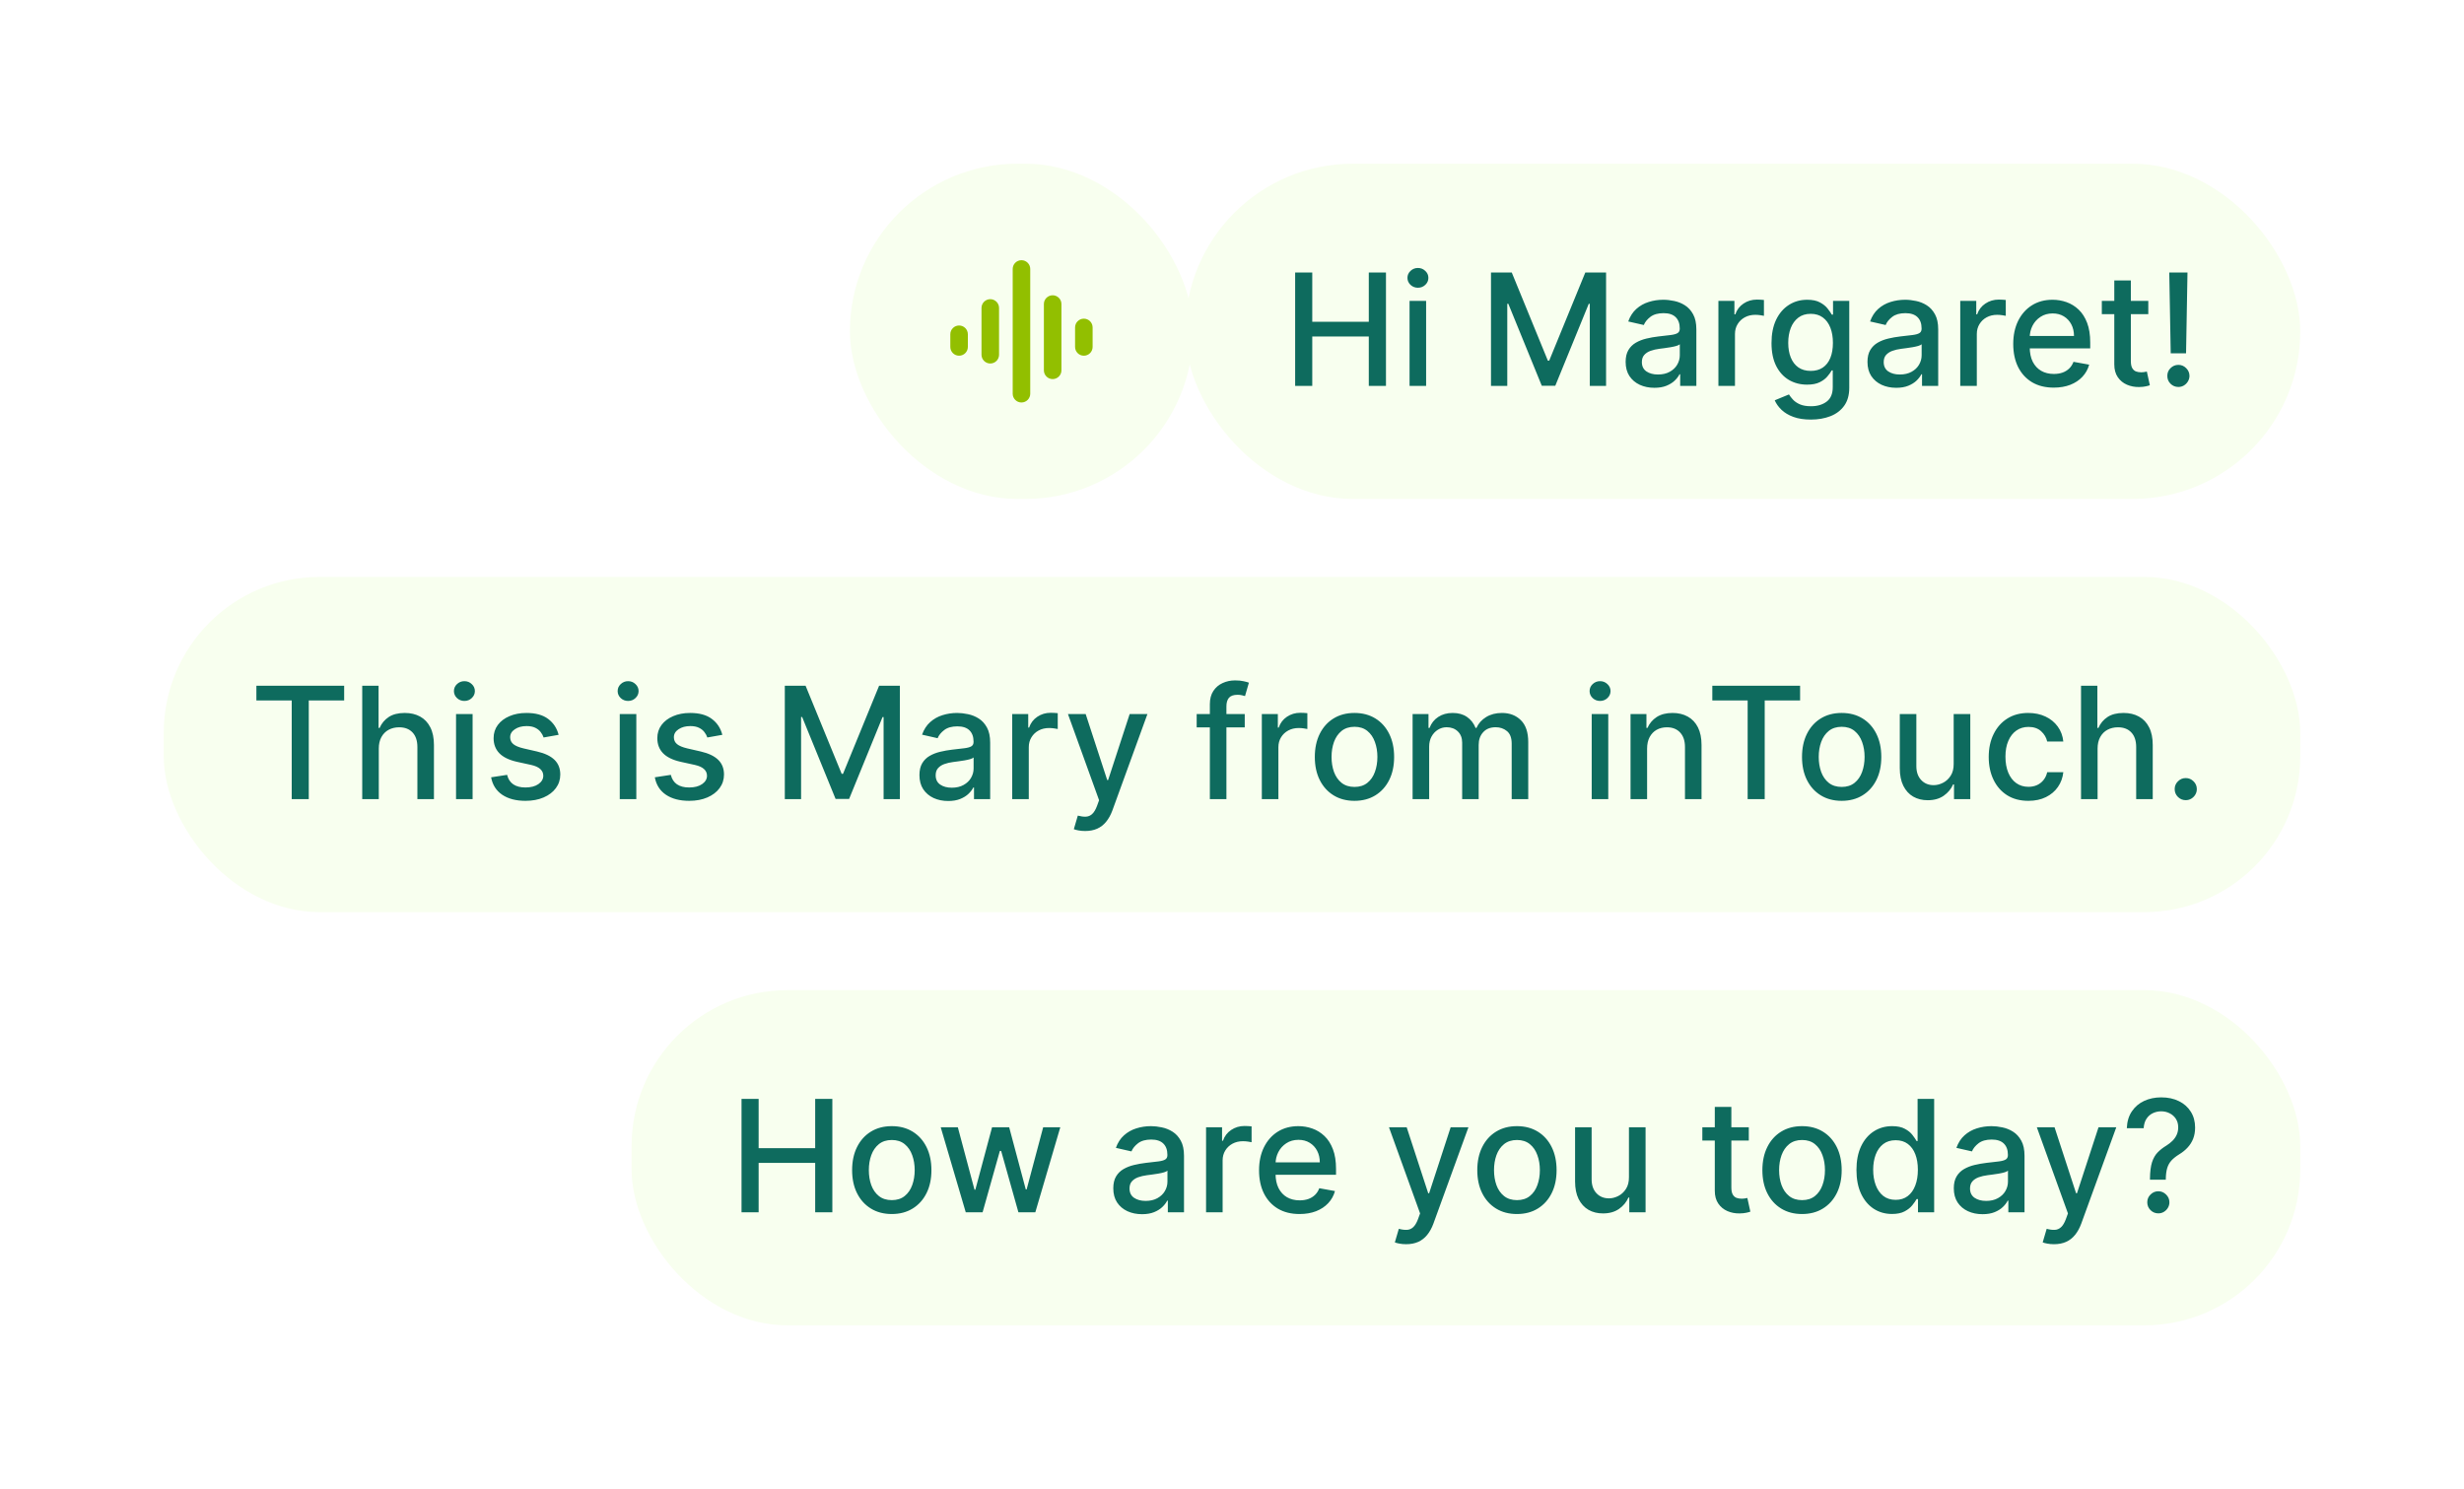
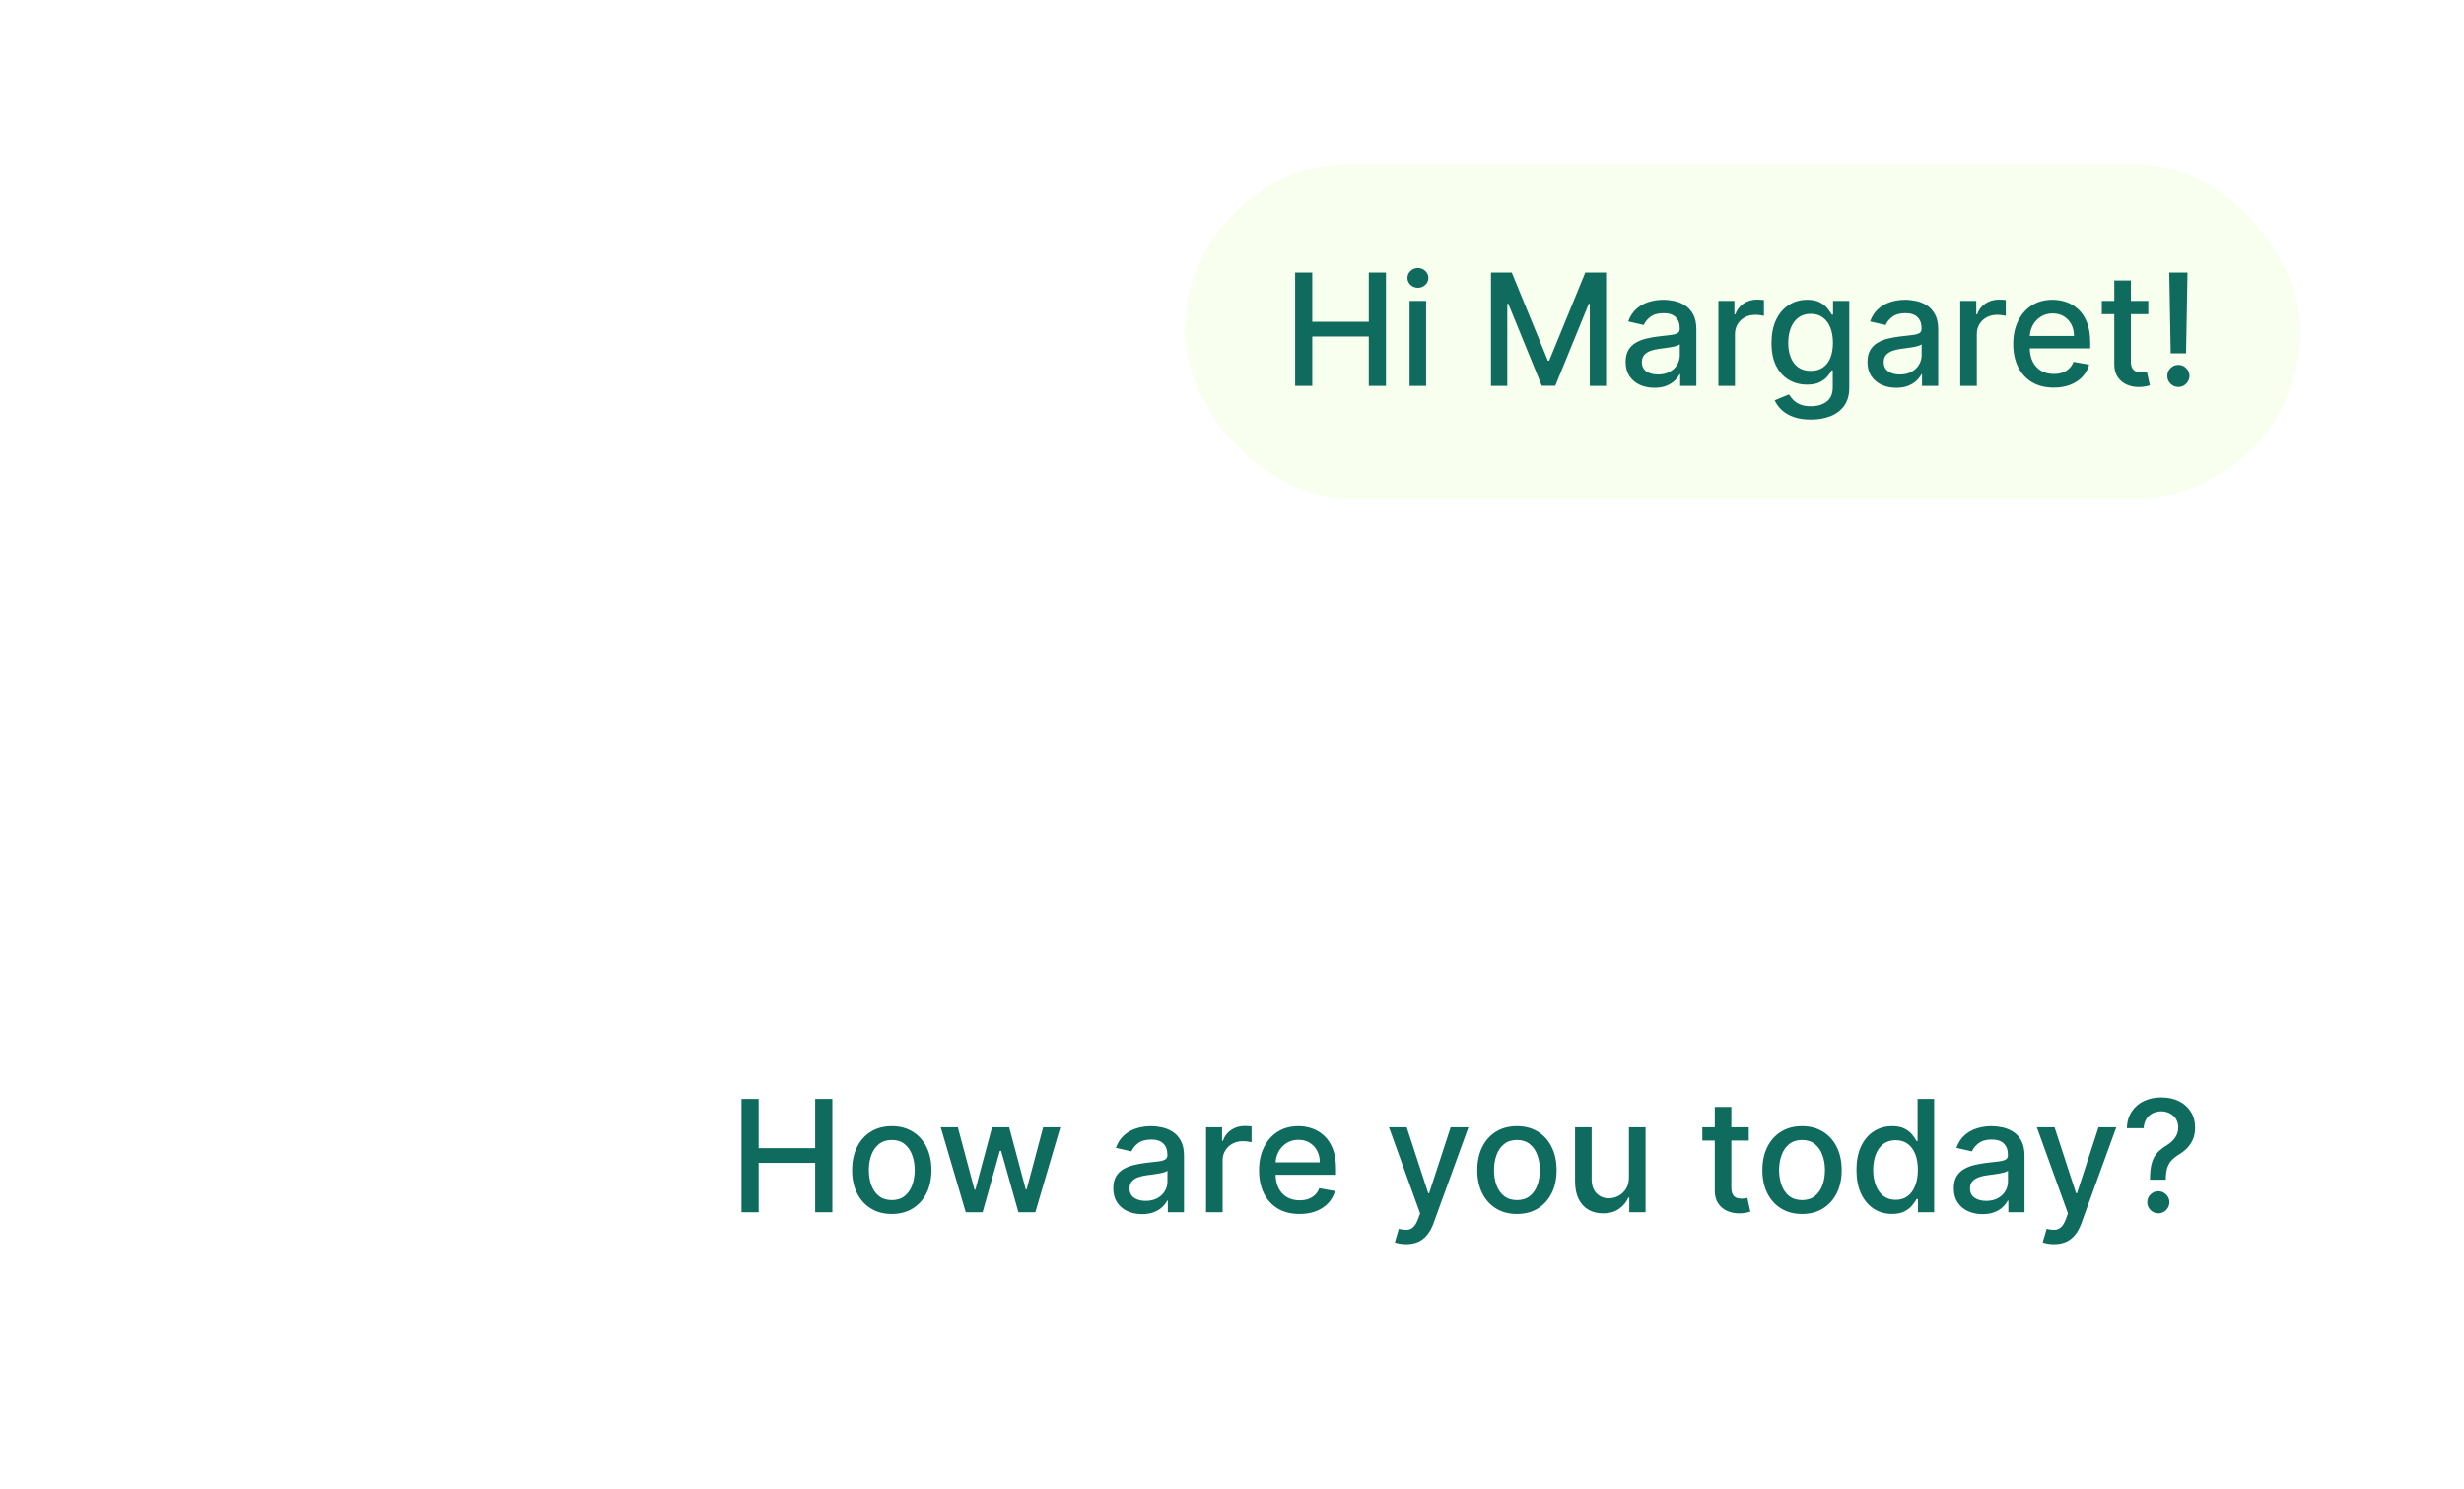
<svg xmlns="http://www.w3.org/2000/svg" width="316" height="191" viewBox="0 0 316 191" fill="none">
  <g filter="url(#filter0_d_7551_21010)">
-     <rect x="109" y="7" width="44" height="43" rx="21.5" fill="#F8FFEF" />
-     <path d="M129.875 36.5V20.5C129.875 19.879 130.379 19.375 131 19.375C131.621 19.375 132.125 19.879 132.125 20.5V36.5C132.125 37.121 131.621 37.625 131 37.625C130.379 37.625 129.875 37.121 129.875 36.5ZM133.875 33.5V25C133.875 24.379 134.379 23.875 135 23.875C135.621 23.875 136.125 24.379 136.125 25V33.5C136.125 34.121 135.621 34.625 135 34.625C134.379 34.625 133.875 34.121 133.875 33.5ZM125.875 31.5V25.5C125.875 24.879 126.379 24.375 127 24.375C127.621 24.375 128.125 24.879 128.125 25.5V31.5C128.125 32.121 127.621 32.625 127 32.625C126.379 32.625 125.875 32.121 125.875 31.5ZM121.875 30.5L121.875 28.875C121.875 28.254 122.379 27.75 123 27.75C123.621 27.75 124.125 28.254 124.125 28.875V30.5C124.125 31.121 123.621 31.625 123 31.625C122.379 31.625 121.875 31.121 121.875 30.5ZM137.875 30.5V28C137.875 27.379 138.379 26.875 139 26.875C139.621 26.875 140.125 27.379 140.125 28V30.5C140.125 31.121 139.621 31.625 139 31.625C138.379 31.625 137.875 31.121 137.875 30.5Z" fill="#92BF00" />
    <rect x="152" y="7" width="143" height="43" rx="21.5" fill="#F8FFEF" />
    <path d="M166.098 35.5V20.954H168.293V27.276H175.544V20.954H177.746V35.5H175.544V29.158H168.293V35.5H166.098ZM180.771 35.5V24.591H182.895V35.5H180.771ZM181.844 22.908C181.474 22.908 181.157 22.785 180.892 22.538C180.632 22.287 180.501 21.989 180.501 21.643C180.501 21.293 180.632 20.995 180.892 20.749C181.157 20.498 181.474 20.372 181.844 20.372C182.213 20.372 182.528 20.498 182.788 20.749C183.054 20.995 183.186 21.293 183.186 21.643C183.186 21.989 183.054 22.287 182.788 22.538C182.528 22.785 182.213 22.908 181.844 22.908ZM191.215 20.954H193.879L198.509 32.261H198.68L203.31 20.954H205.974V35.5H203.886V24.974H203.751L199.461 35.479H197.728L193.438 24.967H193.303V35.5H191.215V20.954ZM212.169 35.742C211.477 35.742 210.852 35.614 210.294 35.358C209.735 35.097 209.292 34.721 208.966 34.229C208.644 33.736 208.483 33.133 208.483 32.418C208.483 31.802 208.601 31.296 208.838 30.898C209.074 30.5 209.394 30.185 209.797 29.953C210.199 29.721 210.649 29.546 211.146 29.428C211.643 29.309 212.15 29.219 212.666 29.158C213.319 29.082 213.85 29.02 214.257 28.973C214.664 28.921 214.96 28.838 215.145 28.724C215.329 28.611 215.422 28.426 215.422 28.171V28.121C215.422 27.5 215.246 27.02 214.896 26.679C214.55 26.338 214.034 26.168 213.348 26.168C212.633 26.168 212.069 26.326 211.657 26.643C211.25 26.956 210.968 27.304 210.812 27.688L208.816 27.233C209.053 26.57 209.399 26.035 209.853 25.628C210.313 25.216 210.841 24.918 211.437 24.733C212.034 24.544 212.661 24.449 213.319 24.449C213.755 24.449 214.217 24.501 214.704 24.605C215.197 24.704 215.656 24.889 216.082 25.159C216.513 25.429 216.866 25.815 217.14 26.317C217.415 26.814 217.552 27.46 217.552 28.256V35.5H215.478V34.008H215.393C215.256 34.283 215.05 34.553 214.775 34.818C214.501 35.083 214.148 35.303 213.717 35.479C213.286 35.654 212.77 35.742 212.169 35.742ZM212.63 34.037C213.217 34.037 213.719 33.921 214.136 33.689C214.557 33.457 214.877 33.154 215.095 32.78C215.317 32.401 215.429 31.996 215.429 31.565V30.159C215.353 30.235 215.206 30.306 214.988 30.372C214.775 30.434 214.531 30.488 214.257 30.535C213.982 30.578 213.715 30.618 213.454 30.656C213.194 30.689 212.976 30.718 212.801 30.741C212.389 30.794 212.012 30.881 211.672 31.004C211.335 31.127 211.065 31.305 210.862 31.537C210.663 31.764 210.564 32.067 210.564 32.446C210.564 32.972 210.758 33.369 211.146 33.639C211.534 33.904 212.029 34.037 212.63 34.037ZM220.381 35.5V24.591H222.433V26.324H222.547C222.746 25.737 223.096 25.275 223.598 24.939C224.105 24.598 224.678 24.428 225.317 24.428C225.449 24.428 225.606 24.432 225.786 24.442C225.97 24.451 226.115 24.463 226.219 24.477V26.509C226.134 26.485 225.982 26.459 225.764 26.43C225.546 26.397 225.329 26.381 225.111 26.381C224.609 26.381 224.161 26.487 223.768 26.7C223.38 26.909 223.072 27.2 222.845 27.574C222.618 27.943 222.504 28.365 222.504 28.838V35.5H220.381ZM232.24 39.818C231.373 39.818 230.627 39.705 230.002 39.477C229.382 39.25 228.876 38.949 228.483 38.575C228.09 38.201 227.796 37.792 227.602 37.347L229.427 36.594C229.555 36.802 229.725 37.022 229.939 37.254C230.156 37.491 230.45 37.692 230.819 37.858C231.193 38.024 231.674 38.106 232.261 38.106C233.066 38.106 233.731 37.91 234.257 37.517C234.782 37.129 235.045 36.508 235.045 35.656V33.511H234.91C234.782 33.743 234.598 34.001 234.356 34.285C234.119 34.57 233.793 34.816 233.376 35.024C232.959 35.233 232.417 35.337 231.75 35.337C230.888 35.337 230.111 35.135 229.42 34.733C228.734 34.326 228.189 33.727 227.787 32.936C227.389 32.141 227.19 31.163 227.19 30.003C227.19 28.843 227.386 27.849 227.779 27.02C228.177 26.191 228.722 25.557 229.413 25.116C230.104 24.671 230.888 24.449 231.764 24.449C232.441 24.449 232.988 24.562 233.404 24.79C233.821 25.012 234.145 25.273 234.377 25.571C234.614 25.869 234.797 26.132 234.924 26.359H235.081V24.591H237.162V35.742C237.162 36.679 236.944 37.448 236.508 38.05C236.073 38.651 235.483 39.096 234.74 39.385C234.001 39.674 233.168 39.818 232.24 39.818ZM232.218 33.575C232.829 33.575 233.345 33.433 233.767 33.149C234.193 32.86 234.515 32.448 234.733 31.913C234.955 31.374 235.066 30.727 235.066 29.974C235.066 29.241 234.958 28.594 234.74 28.035C234.522 27.477 234.202 27.041 233.781 26.729C233.359 26.412 232.839 26.253 232.218 26.253C231.579 26.253 231.047 26.419 230.62 26.75C230.194 27.077 229.872 27.522 229.654 28.085C229.441 28.649 229.335 29.278 229.335 29.974C229.335 30.689 229.444 31.317 229.662 31.857C229.879 32.396 230.201 32.818 230.627 33.121C231.058 33.424 231.589 33.575 232.218 33.575ZM243.184 35.742C242.493 35.742 241.868 35.614 241.309 35.358C240.751 35.097 240.308 34.721 239.981 34.229C239.659 33.736 239.498 33.133 239.498 32.418C239.498 31.802 239.617 31.296 239.853 30.898C240.09 30.5 240.41 30.185 240.812 29.953C241.215 29.721 241.664 29.546 242.162 29.428C242.659 29.309 243.165 29.219 243.681 29.158C244.335 29.082 244.865 29.02 245.272 28.973C245.68 28.921 245.975 28.838 246.16 28.724C246.345 28.611 246.437 28.426 246.437 28.171V28.121C246.437 27.5 246.262 27.02 245.912 26.679C245.566 26.338 245.05 26.168 244.363 26.168C243.648 26.168 243.085 26.326 242.673 26.643C242.266 26.956 241.984 27.304 241.828 27.688L239.832 27.233C240.069 26.57 240.414 26.035 240.869 25.628C241.328 25.216 241.856 24.918 242.453 24.733C243.049 24.544 243.677 24.449 244.335 24.449C244.77 24.449 245.232 24.501 245.72 24.605C246.212 24.704 246.672 24.889 247.098 25.159C247.529 25.429 247.881 25.815 248.156 26.317C248.431 26.814 248.568 27.46 248.568 28.256V35.5H246.494V34.008H246.409C246.271 34.283 246.065 34.553 245.791 34.818C245.516 35.083 245.163 35.303 244.733 35.479C244.302 35.654 243.786 35.742 243.184 35.742ZM243.646 34.037C244.233 34.037 244.735 33.921 245.152 33.689C245.573 33.457 245.893 33.154 246.11 32.78C246.333 32.401 246.444 31.996 246.444 31.565V30.159C246.368 30.235 246.222 30.306 246.004 30.372C245.791 30.434 245.547 30.488 245.272 30.535C244.998 30.578 244.73 30.618 244.47 30.656C244.209 30.689 243.992 30.718 243.816 30.741C243.404 30.794 243.028 30.881 242.687 31.004C242.351 31.127 242.081 31.305 241.877 31.537C241.679 31.764 241.579 32.067 241.579 32.446C241.579 32.972 241.773 33.369 242.162 33.639C242.55 33.904 243.045 34.037 243.646 34.037ZM251.396 35.5V24.591H253.449V26.324H253.562C253.761 25.737 254.112 25.275 254.614 24.939C255.12 24.598 255.693 24.428 256.332 24.428C256.465 24.428 256.621 24.432 256.801 24.442C256.986 24.451 257.13 24.463 257.234 24.477V26.509C257.149 26.485 256.998 26.459 256.78 26.43C256.562 26.397 256.344 26.381 256.126 26.381C255.625 26.381 255.177 26.487 254.784 26.7C254.396 26.909 254.088 27.2 253.861 27.574C253.634 27.943 253.52 28.365 253.52 28.838V35.5H251.396ZM263.383 35.72C262.308 35.72 261.383 35.49 260.606 35.031C259.834 34.567 259.238 33.916 258.816 33.078C258.4 32.235 258.191 31.248 258.191 30.116C258.191 28.999 258.4 28.014 258.816 27.162C259.238 26.31 259.825 25.644 260.578 25.166C261.335 24.688 262.221 24.449 263.234 24.449C263.85 24.449 264.446 24.551 265.024 24.754C265.601 24.958 266.12 25.277 266.579 25.713C267.038 26.149 267.401 26.715 267.666 27.41C267.931 28.102 268.064 28.942 268.064 29.932V30.685H259.392V29.094H265.983C265.983 28.535 265.869 28.04 265.642 27.609C265.414 27.174 265.095 26.831 264.683 26.579C264.276 26.329 263.797 26.203 263.248 26.203C262.652 26.203 262.131 26.35 261.686 26.643C261.245 26.932 260.904 27.311 260.663 27.78C260.426 28.244 260.308 28.748 260.308 29.293V30.535C260.308 31.265 260.436 31.885 260.691 32.396C260.952 32.908 261.314 33.298 261.778 33.568C262.242 33.833 262.784 33.966 263.404 33.966C263.807 33.966 264.174 33.909 264.505 33.795C264.837 33.677 265.123 33.502 265.365 33.27C265.606 33.038 265.791 32.751 265.919 32.41L267.929 32.773C267.768 33.365 267.479 33.883 267.062 34.328C266.65 34.769 266.132 35.112 265.507 35.358C264.886 35.599 264.179 35.72 263.383 35.72ZM275.512 24.591V26.296H269.553V24.591H275.512ZM271.151 21.977H273.275V32.297C273.275 32.709 273.336 33.019 273.46 33.227C273.583 33.431 273.741 33.571 273.935 33.646C274.134 33.717 274.35 33.753 274.582 33.753C274.752 33.753 274.901 33.741 275.029 33.717C275.157 33.694 275.256 33.675 275.327 33.66L275.711 35.415C275.588 35.462 275.413 35.51 275.185 35.557C274.958 35.609 274.674 35.637 274.333 35.642C273.774 35.651 273.254 35.552 272.771 35.344C272.288 35.135 271.897 34.813 271.599 34.378C271.3 33.942 271.151 33.395 271.151 32.737V21.977ZM280.539 20.954L280.354 31.317H278.387L278.202 20.954H280.539ZM279.374 35.635C278.981 35.635 278.645 35.498 278.365 35.223C278.086 34.944 277.949 34.608 277.953 34.215C277.949 33.826 278.086 33.495 278.365 33.22C278.645 32.941 278.981 32.801 279.374 32.801C279.757 32.801 280.089 32.941 280.368 33.22C280.648 33.495 280.79 33.826 280.794 34.215C280.79 34.475 280.721 34.714 280.588 34.932C280.461 35.145 280.29 35.315 280.077 35.443C279.864 35.571 279.63 35.635 279.374 35.635Z" fill="#0E6B5E" />
-     <rect x="21" y="60" width="274" height="43" rx="20" fill="#F8FFEF" />
-     <path d="M32.881 75.844V73.954H44.138V75.844H39.599V88.5H37.412V75.844H32.881ZM48.578 82.023V88.5H46.455V73.954H48.55V79.367H48.685C48.941 78.779 49.331 78.313 49.857 77.967C50.383 77.622 51.069 77.449 51.916 77.449C52.665 77.449 53.318 77.603 53.877 77.91C54.44 78.218 54.876 78.678 55.184 79.288C55.496 79.894 55.652 80.652 55.652 81.561V88.5H53.529V81.817C53.529 81.017 53.323 80.396 52.911 79.956C52.499 79.511 51.926 79.288 51.192 79.288C50.69 79.288 50.24 79.395 49.843 79.608C49.45 79.821 49.14 80.133 48.912 80.546C48.69 80.953 48.578 81.445 48.578 82.023ZM58.486 88.5V77.591H60.61V88.5H58.486ZM59.559 75.908C59.189 75.908 58.872 75.785 58.607 75.538C58.346 75.287 58.216 74.989 58.216 74.644C58.216 74.293 58.346 73.995 58.607 73.749C58.872 73.498 59.189 73.372 59.559 73.372C59.928 73.372 60.243 73.498 60.503 73.749C60.768 73.995 60.901 74.293 60.901 74.644C60.901 74.989 60.768 75.287 60.503 75.538C60.243 75.785 59.928 75.908 59.559 75.908ZM71.641 80.254L69.717 80.595C69.636 80.349 69.508 80.115 69.333 79.892C69.163 79.669 68.931 79.487 68.637 79.345C68.344 79.203 67.977 79.132 67.536 79.132C66.935 79.132 66.433 79.267 66.031 79.537C65.628 79.802 65.427 80.145 65.427 80.567C65.427 80.931 65.562 81.225 65.832 81.447C66.102 81.67 66.537 81.852 67.138 81.994L68.871 82.392C69.875 82.624 70.623 82.981 71.116 83.465C71.608 83.947 71.854 84.575 71.854 85.347C71.854 86 71.665 86.582 71.286 87.094C70.912 87.6 70.389 87.998 69.717 88.287C69.049 88.576 68.275 88.72 67.394 88.72C66.173 88.72 65.176 88.46 64.404 87.939C63.632 87.413 63.159 86.668 62.984 85.702L65.036 85.389C65.164 85.924 65.427 86.329 65.825 86.604C66.222 86.874 66.741 87.008 67.38 87.008C68.076 87.008 68.632 86.864 69.049 86.575C69.466 86.282 69.674 85.924 69.674 85.503C69.674 85.162 69.546 84.876 69.29 84.644C69.04 84.412 68.654 84.236 68.133 84.118L66.286 83.713C65.268 83.481 64.515 83.112 64.028 82.605C63.545 82.099 63.303 81.457 63.303 80.68C63.303 80.037 63.483 79.473 63.843 78.99C64.203 78.507 64.7 78.131 65.335 77.861C65.969 77.586 66.696 77.449 67.515 77.449C68.694 77.449 69.622 77.704 70.299 78.216C70.976 78.722 71.424 79.402 71.641 80.254ZM79.482 88.5V77.591H81.606V88.5H79.482ZM80.555 75.908C80.185 75.908 79.868 75.785 79.603 75.538C79.343 75.287 79.212 74.989 79.212 74.644C79.212 74.293 79.343 73.995 79.603 73.749C79.868 73.498 80.185 73.372 80.555 73.372C80.924 73.372 81.239 73.498 81.499 73.749C81.764 73.995 81.897 74.293 81.897 74.644C81.897 74.989 81.764 75.287 81.499 75.538C81.239 75.785 80.924 75.908 80.555 75.908ZM92.637 80.254L90.713 80.595C90.632 80.349 90.504 80.115 90.329 79.892C90.159 79.669 89.927 79.487 89.633 79.345C89.34 79.203 88.973 79.132 88.532 79.132C87.931 79.132 87.429 79.267 87.027 79.537C86.624 79.802 86.423 80.145 86.423 80.567C86.423 80.931 86.558 81.225 86.828 81.447C87.098 81.67 87.533 81.852 88.135 81.994L89.868 82.392C90.871 82.624 91.619 82.981 92.112 83.465C92.604 83.947 92.85 84.575 92.85 85.347C92.85 86 92.661 86.582 92.282 87.094C91.908 87.6 91.385 87.998 90.713 88.287C90.045 88.576 89.271 88.72 88.39 88.72C87.169 88.72 86.172 88.46 85.4 87.939C84.628 87.413 84.155 86.668 83.98 85.702L86.032 85.389C86.16 85.924 86.423 86.329 86.821 86.604C87.218 86.874 87.737 87.008 88.376 87.008C89.072 87.008 89.628 86.864 90.045 86.575C90.462 86.282 90.67 85.924 90.67 85.503C90.67 85.162 90.542 84.876 90.287 84.644C90.036 84.412 89.65 84.236 89.129 84.118L87.282 83.713C86.264 83.481 85.511 83.112 85.024 82.605C84.541 82.099 84.299 81.457 84.299 80.68C84.299 80.037 84.479 79.473 84.839 78.99C85.199 78.507 85.696 78.131 86.331 77.861C86.965 77.586 87.692 77.449 88.511 77.449C89.69 77.449 90.618 77.704 91.295 78.216C91.972 78.722 92.42 79.402 92.637 80.254ZM100.649 73.954H103.312L107.943 85.261H108.113L112.744 73.954H115.407V88.5H113.319V77.974H113.184L108.895 88.479H107.162L102.872 77.967H102.737V88.5H100.649V73.954ZM121.602 88.742C120.911 88.742 120.286 88.614 119.727 88.358C119.169 88.097 118.726 87.721 118.399 87.229C118.077 86.736 117.916 86.133 117.916 85.418C117.916 84.802 118.035 84.296 118.271 83.898C118.508 83.5 118.828 83.185 119.23 82.953C119.633 82.721 120.082 82.546 120.58 82.428C121.077 82.309 121.583 82.219 122.099 82.158C122.753 82.082 123.283 82.02 123.69 81.973C124.098 81.921 124.393 81.838 124.578 81.724C124.763 81.611 124.855 81.426 124.855 81.171V81.121C124.855 80.501 124.68 80.02 124.33 79.679C123.984 79.338 123.468 79.168 122.781 79.168C122.066 79.168 121.503 79.326 121.091 79.644C120.684 79.956 120.402 80.304 120.246 80.688L118.25 80.233C118.487 79.57 118.832 79.035 119.287 78.628C119.746 78.216 120.274 77.918 120.871 77.733C121.467 77.544 122.095 77.449 122.753 77.449C123.188 77.449 123.65 77.501 124.138 77.605C124.63 77.704 125.089 77.889 125.516 78.159C125.946 78.429 126.299 78.815 126.574 79.317C126.848 79.814 126.986 80.46 126.986 81.256V88.5H124.912V87.008H124.827C124.689 87.283 124.483 87.553 124.209 87.818C123.934 88.083 123.581 88.303 123.151 88.479C122.72 88.654 122.204 88.742 121.602 88.742ZM122.064 87.037C122.651 87.037 123.153 86.921 123.57 86.689C123.991 86.457 124.311 86.154 124.528 85.78C124.751 85.401 124.862 84.996 124.862 84.565V83.159C124.786 83.235 124.64 83.306 124.422 83.372C124.209 83.434 123.965 83.488 123.69 83.535C123.416 83.578 123.148 83.618 122.888 83.656C122.627 83.689 122.41 83.718 122.234 83.742C121.822 83.794 121.446 83.881 121.105 84.004C120.769 84.127 120.499 84.305 120.295 84.537C120.097 84.764 119.997 85.067 119.997 85.446C119.997 85.972 120.191 86.369 120.58 86.639C120.968 86.904 121.463 87.037 122.064 87.037ZM129.814 88.5V77.591H131.867V79.324H131.98C132.179 78.737 132.53 78.275 133.032 77.939C133.538 77.598 134.111 77.428 134.75 77.428C134.883 77.428 135.039 77.432 135.219 77.442C135.404 77.451 135.548 77.463 135.652 77.477V79.508C135.567 79.485 135.416 79.459 135.198 79.43C134.98 79.397 134.762 79.381 134.544 79.381C134.042 79.381 133.595 79.487 133.202 79.7C132.814 79.909 132.506 80.2 132.279 80.574C132.051 80.943 131.938 81.365 131.938 81.838V88.5H129.814ZM139.164 92.591C138.847 92.591 138.558 92.565 138.298 92.513C138.038 92.465 137.843 92.413 137.716 92.356L138.227 90.617C138.615 90.721 138.961 90.766 139.264 90.751C139.567 90.737 139.834 90.624 140.066 90.41C140.303 90.197 140.511 89.849 140.691 89.367L140.954 88.642L136.963 77.591H139.235L141.998 86.057H142.112L144.875 77.591H147.154L142.659 89.956C142.45 90.524 142.185 91.005 141.863 91.398C141.541 91.796 141.158 92.094 140.713 92.293C140.268 92.492 139.752 92.591 139.164 92.591ZM159.635 77.591V79.296H153.47V77.591H159.635ZM155.161 88.5V76.327C155.161 75.645 155.31 75.079 155.608 74.629C155.906 74.175 156.302 73.836 156.794 73.614C157.286 73.386 157.821 73.273 158.399 73.273C158.825 73.273 159.19 73.308 159.493 73.379C159.796 73.445 160.021 73.507 160.168 73.564L159.67 75.283C159.571 75.254 159.443 75.221 159.287 75.183C159.131 75.141 158.941 75.119 158.719 75.119C158.203 75.119 157.833 75.247 157.611 75.503C157.393 75.758 157.284 76.128 157.284 76.611V88.5H155.161ZM161.826 88.5V77.591H163.879V79.324H163.992C164.191 78.737 164.541 78.275 165.043 77.939C165.55 77.598 166.123 77.428 166.762 77.428C166.895 77.428 167.051 77.432 167.231 77.442C167.415 77.451 167.56 77.463 167.664 77.477V79.508C167.579 79.485 167.427 79.459 167.21 79.43C166.992 79.397 166.774 79.381 166.556 79.381C166.054 79.381 165.607 79.487 165.214 79.7C164.826 79.909 164.518 80.2 164.29 80.574C164.063 80.943 163.95 81.365 163.95 81.838V88.5H161.826ZM173.706 88.72C172.684 88.72 171.791 88.486 171.029 88.017C170.266 87.548 169.675 86.892 169.253 86.05C168.832 85.207 168.621 84.222 168.621 83.095C168.621 81.963 168.832 80.974 169.253 80.126C169.675 79.279 170.266 78.621 171.029 78.152C171.791 77.683 172.684 77.449 173.706 77.449C174.729 77.449 175.622 77.683 176.384 78.152C177.146 78.621 177.738 79.279 178.159 80.126C178.581 80.974 178.792 81.963 178.792 83.095C178.792 84.222 178.581 85.207 178.159 86.05C177.738 86.892 177.146 87.548 176.384 88.017C175.622 88.486 174.729 88.72 173.706 88.72ZM173.713 86.938C174.376 86.938 174.926 86.762 175.361 86.412C175.797 86.062 176.119 85.595 176.327 85.013C176.54 84.43 176.647 83.789 176.647 83.088C176.647 82.392 176.54 81.753 176.327 81.171C176.119 80.583 175.797 80.112 175.361 79.757C174.926 79.402 174.376 79.224 173.713 79.224C173.046 79.224 172.492 79.402 172.051 79.757C171.616 80.112 171.292 80.583 171.078 81.171C170.87 81.753 170.766 82.392 170.766 83.088C170.766 83.789 170.87 84.43 171.078 85.013C171.292 85.595 171.616 86.062 172.051 86.412C172.492 86.762 173.046 86.938 173.713 86.938ZM181.162 88.5V77.591H183.2V79.367H183.335C183.563 78.765 183.934 78.296 184.45 77.96C184.966 77.619 185.584 77.449 186.304 77.449C187.033 77.449 187.644 77.619 188.136 77.96C188.634 78.301 189 78.77 189.237 79.367H189.351C189.611 78.784 190.026 78.32 190.594 77.974C191.162 77.624 191.839 77.449 192.625 77.449C193.615 77.449 194.422 77.759 195.047 78.379C195.677 78.999 195.991 79.935 195.991 81.185V88.5H193.868V81.383C193.868 80.645 193.667 80.11 193.264 79.778C192.862 79.447 192.381 79.281 191.822 79.281C191.131 79.281 190.594 79.494 190.21 79.921C189.827 80.342 189.635 80.884 189.635 81.547V88.5H187.518V81.249C187.518 80.657 187.334 80.181 186.964 79.821C186.595 79.461 186.115 79.281 185.523 79.281C185.12 79.281 184.749 79.388 184.408 79.601C184.071 79.809 183.799 80.1 183.591 80.474C183.387 80.849 183.286 81.282 183.286 81.774V88.5H181.162ZM204.131 88.5V77.591H206.254V88.5H204.131ZM205.203 75.908C204.834 75.908 204.517 75.785 204.251 75.538C203.991 75.287 203.861 74.989 203.861 74.644C203.861 74.293 203.991 73.995 204.251 73.749C204.517 73.498 204.834 73.372 205.203 73.372C205.572 73.372 205.887 73.498 206.148 73.749C206.413 73.995 206.545 74.293 206.545 74.644C206.545 74.989 206.413 75.287 206.148 75.538C205.887 75.785 205.572 75.908 205.203 75.908ZM211.235 82.023V88.5H209.111V77.591H211.15V79.367H211.284C211.535 78.789 211.928 78.325 212.463 77.974C213.003 77.624 213.683 77.449 214.502 77.449C215.245 77.449 215.896 77.605 216.455 77.918C217.014 78.225 217.447 78.685 217.755 79.296C218.062 79.906 218.216 80.662 218.216 81.561V88.5H216.093V81.817C216.093 81.026 215.887 80.408 215.475 79.963C215.063 79.513 214.497 79.288 213.777 79.288C213.285 79.288 212.847 79.395 212.463 79.608C212.085 79.821 211.784 80.133 211.561 80.546C211.344 80.953 211.235 81.445 211.235 82.023ZM219.599 75.844V73.954H230.857V75.844H226.318V88.5H224.131V75.844H219.599ZM236.187 88.72C235.164 88.72 234.272 88.486 233.509 88.017C232.747 87.548 232.155 86.892 231.734 86.05C231.312 85.207 231.102 84.222 231.102 83.095C231.102 81.963 231.312 80.974 231.734 80.126C232.155 79.279 232.747 78.621 233.509 78.152C234.272 77.683 235.164 77.449 236.187 77.449C237.21 77.449 238.102 77.683 238.864 78.152C239.627 78.621 240.219 79.279 240.64 80.126C241.061 80.974 241.272 81.963 241.272 83.095C241.272 84.222 241.061 85.207 240.64 86.05C240.219 86.892 239.627 87.548 238.864 88.017C238.102 88.486 237.21 88.72 236.187 88.72ZM236.194 86.938C236.857 86.938 237.406 86.762 237.842 86.412C238.277 86.062 238.599 85.595 238.808 85.013C239.021 84.43 239.127 83.789 239.127 83.088C239.127 82.392 239.021 81.753 238.808 81.171C238.599 80.583 238.277 80.112 237.842 79.757C237.406 79.402 236.857 79.224 236.194 79.224C235.526 79.224 234.972 79.402 234.532 79.757C234.096 80.112 233.772 80.583 233.559 81.171C233.351 81.753 233.246 82.392 233.246 83.088C233.246 83.789 233.351 84.43 233.559 85.013C233.772 85.595 234.096 86.062 234.532 86.412C234.972 86.762 235.526 86.938 236.194 86.938ZM250.553 83.976V77.591H252.684V88.5H250.596V86.611H250.482C250.231 87.193 249.828 87.678 249.275 88.067C248.725 88.45 248.041 88.642 247.222 88.642C246.521 88.642 245.901 88.488 245.361 88.18C244.826 87.868 244.405 87.406 244.097 86.796C243.794 86.185 243.642 85.43 243.642 84.53V77.591H245.766V84.274C245.766 85.017 245.972 85.609 246.384 86.05C246.796 86.49 247.331 86.71 247.989 86.71C248.387 86.71 248.782 86.611 249.175 86.412C249.573 86.213 249.902 85.912 250.162 85.51C250.427 85.108 250.558 84.596 250.553 83.976ZM260.132 88.72C259.076 88.72 258.167 88.481 257.405 88.003C256.647 87.52 256.065 86.855 255.658 86.007C255.25 85.16 255.047 84.189 255.047 83.095C255.047 81.987 255.255 81.01 255.672 80.162C256.089 79.31 256.676 78.644 257.433 78.166C258.191 77.688 259.083 77.449 260.111 77.449C260.939 77.449 261.678 77.603 262.327 77.91C262.975 78.213 263.499 78.64 263.896 79.189C264.299 79.738 264.538 80.38 264.614 81.114H262.547C262.433 80.602 262.173 80.162 261.766 79.793C261.363 79.423 260.823 79.239 260.146 79.239C259.554 79.239 259.036 79.395 258.591 79.707C258.151 80.015 257.807 80.456 257.561 81.028C257.315 81.597 257.192 82.269 257.192 83.046C257.192 83.841 257.313 84.528 257.554 85.105C257.795 85.683 258.136 86.13 258.577 86.447C259.022 86.765 259.545 86.923 260.146 86.923C260.549 86.923 260.913 86.85 261.24 86.703C261.571 86.552 261.848 86.336 262.071 86.057C262.298 85.778 262.457 85.441 262.547 85.048H264.614C264.538 85.754 264.308 86.383 263.925 86.938C263.541 87.492 263.027 87.927 262.384 88.244C261.744 88.562 260.994 88.72 260.132 88.72ZM269.008 82.023V88.5H266.885V73.954H268.98V79.367H269.115C269.37 78.779 269.761 78.313 270.287 77.967C270.812 77.622 271.499 77.449 272.346 77.449C273.094 77.449 273.748 77.603 274.306 77.91C274.87 78.218 275.306 78.678 275.613 79.288C275.926 79.894 276.082 80.652 276.082 81.561V88.5H273.958V81.817C273.958 81.017 273.752 80.396 273.341 79.956C272.929 79.511 272.356 79.288 271.622 79.288C271.12 79.288 270.67 79.395 270.272 79.608C269.879 79.821 269.569 80.133 269.342 80.546C269.119 80.953 269.008 81.445 269.008 82.023ZM280.315 88.635C279.927 88.635 279.593 88.498 279.314 88.223C279.034 87.944 278.895 87.608 278.895 87.215C278.895 86.826 279.034 86.495 279.314 86.22C279.593 85.941 279.927 85.801 280.315 85.801C280.703 85.801 281.037 85.941 281.316 86.22C281.596 86.495 281.735 86.826 281.735 87.215C281.735 87.475 281.669 87.714 281.537 87.932C281.409 88.145 281.238 88.315 281.025 88.443C280.812 88.571 280.575 88.635 280.315 88.635Z" fill="#0E6B5E" />
-     <rect x="81" y="113" width="214" height="43" rx="20" fill="#F8FFEF" />
    <path d="M95.098 141.5V126.955H97.293V133.276H104.544V126.955H106.746V141.5H104.544V135.158H97.293V141.5H95.098ZM114.366 141.72C113.344 141.72 112.451 141.486 111.689 141.017C110.927 140.548 110.335 139.893 109.913 139.05C109.492 138.207 109.281 137.222 109.281 136.095C109.281 134.964 109.492 133.974 109.913 133.126C110.335 132.279 110.927 131.621 111.689 131.152C112.451 130.683 113.344 130.449 114.366 130.449C115.389 130.449 116.282 130.683 117.044 131.152C117.806 131.621 118.398 132.279 118.82 133.126C119.241 133.974 119.452 134.964 119.452 136.095C119.452 137.222 119.241 138.207 118.82 139.05C118.398 139.893 117.806 140.548 117.044 141.017C116.282 141.486 115.389 141.72 114.366 141.72ZM114.374 139.938C115.036 139.938 115.586 139.762 116.021 139.412C116.457 139.062 116.779 138.595 116.987 138.013C117.2 137.43 117.307 136.789 117.307 136.088C117.307 135.392 117.2 134.753 116.987 134.17C116.779 133.583 116.457 133.112 116.021 132.757C115.586 132.402 115.036 132.224 114.374 132.224C113.706 132.224 113.152 132.402 112.712 132.757C112.276 133.112 111.952 133.583 111.739 134.17C111.53 134.753 111.426 135.392 111.426 136.088C111.426 136.789 111.53 137.43 111.739 138.013C111.952 138.595 112.276 139.062 112.712 139.412C113.152 139.762 113.706 139.938 114.374 139.938ZM123.855 141.5L120.645 130.591H122.839L124.977 138.602H125.084L127.229 130.591H129.423L131.554 138.567H131.661L133.784 130.591H135.979L132.776 141.5H130.609L128.393 133.624H128.23L126.014 141.5H123.855ZM146.462 141.741C145.77 141.741 145.145 141.614 144.587 141.358C144.028 141.098 143.585 140.721 143.259 140.229C142.937 139.736 142.776 139.133 142.776 138.418C142.776 137.802 142.894 137.295 143.131 136.898C143.367 136.5 143.687 136.185 144.089 135.953C144.492 135.721 144.942 135.546 145.439 135.428C145.936 135.309 146.443 135.219 146.959 135.158C147.612 135.082 148.143 135.02 148.55 134.973C148.957 134.921 149.253 134.838 149.438 134.724C149.622 134.611 149.714 134.426 149.714 134.17V134.121C149.714 133.5 149.539 133.02 149.189 132.679C148.843 132.338 148.327 132.168 147.641 132.168C146.926 132.168 146.362 132.326 145.95 132.643C145.543 132.956 145.261 133.304 145.105 133.688L143.109 133.233C143.346 132.57 143.692 132.035 144.146 131.628C144.606 131.216 145.134 130.918 145.73 130.733C146.327 130.544 146.954 130.449 147.612 130.449C148.048 130.449 148.509 130.501 148.997 130.605C149.49 130.705 149.949 130.889 150.375 131.159C150.806 131.429 151.159 131.815 151.433 132.317C151.708 132.814 151.845 133.46 151.845 134.256V141.5H149.771V140.009H149.686C149.549 140.283 149.343 140.553 149.068 140.818C148.794 141.083 148.441 141.304 148.01 141.479C147.579 141.654 147.063 141.741 146.462 141.741ZM146.923 140.037C147.51 140.037 148.012 139.921 148.429 139.689C148.85 139.457 149.17 139.154 149.388 138.78C149.61 138.401 149.722 137.996 149.722 137.565V136.159C149.646 136.235 149.499 136.306 149.281 136.372C149.068 136.434 148.824 136.488 148.55 136.536C148.275 136.578 148.008 136.618 147.747 136.656C147.487 136.689 147.269 136.718 147.094 136.741C146.682 136.794 146.305 136.881 145.964 137.004C145.628 137.127 145.358 137.305 145.155 137.537C144.956 137.764 144.857 138.067 144.857 138.446C144.857 138.972 145.051 139.369 145.439 139.639C145.827 139.904 146.322 140.037 146.923 140.037ZM154.674 141.5V130.591H156.726V132.324H156.84C157.039 131.737 157.389 131.275 157.891 130.939C158.398 130.598 158.971 130.428 159.61 130.428C159.742 130.428 159.899 130.432 160.078 130.442C160.263 130.451 160.408 130.463 160.512 130.477V132.509C160.426 132.485 160.275 132.459 160.057 132.43C159.839 132.397 159.622 132.381 159.404 132.381C158.902 132.381 158.454 132.487 158.061 132.7C157.673 132.909 157.365 133.2 157.138 133.574C156.911 133.943 156.797 134.365 156.797 134.838V141.5H154.674ZM166.661 141.72C165.586 141.72 164.66 141.491 163.884 141.031C163.112 140.567 162.515 139.916 162.094 139.078C161.677 138.235 161.469 137.248 161.469 136.116C161.469 134.999 161.677 134.014 162.094 133.162C162.515 132.31 163.102 131.644 163.855 131.166C164.613 130.688 165.498 130.449 166.511 130.449C167.127 130.449 167.723 130.551 168.301 130.754C168.879 130.958 169.397 131.277 169.857 131.713C170.316 132.149 170.678 132.714 170.943 133.411C171.208 134.102 171.341 134.942 171.341 135.932V136.685H162.669V135.094H169.26C169.26 134.535 169.146 134.04 168.919 133.609C168.692 133.174 168.372 132.83 167.96 132.58C167.553 132.329 167.075 132.203 166.526 132.203C165.929 132.203 165.408 132.35 164.963 132.643C164.523 132.932 164.182 133.311 163.94 133.78C163.704 134.244 163.585 134.748 163.585 135.293V136.536C163.585 137.265 163.713 137.885 163.969 138.396C164.229 138.908 164.591 139.298 165.055 139.568C165.519 139.833 166.062 139.966 166.682 139.966C167.084 139.966 167.451 139.909 167.783 139.795C168.114 139.677 168.401 139.502 168.642 139.27C168.884 139.038 169.068 138.751 169.196 138.411L171.206 138.773C171.045 139.365 170.756 139.883 170.339 140.328C169.928 140.768 169.409 141.112 168.784 141.358C168.164 141.599 167.456 141.72 166.661 141.72ZM180.332 145.591C180.015 145.591 179.726 145.565 179.466 145.513C179.205 145.465 179.011 145.413 178.884 145.357L179.395 143.616C179.783 143.721 180.129 143.766 180.432 143.751C180.735 143.737 181.002 143.624 181.234 143.411C181.471 143.197 181.679 142.849 181.859 142.366L182.122 141.642L178.131 130.591H180.403L183.166 139.057H183.28L186.043 130.591H188.322L183.827 142.956C183.618 143.524 183.353 144.005 183.031 144.398C182.709 144.795 182.326 145.094 181.881 145.293C181.436 145.491 180.92 145.591 180.332 145.591ZM194.542 141.72C193.52 141.72 192.627 141.486 191.865 141.017C191.102 140.548 190.511 139.893 190.089 139.05C189.668 138.207 189.457 137.222 189.457 136.095C189.457 134.964 189.668 133.974 190.089 133.126C190.511 132.279 191.102 131.621 191.865 131.152C192.627 130.683 193.52 130.449 194.542 130.449C195.565 130.449 196.458 130.683 197.22 131.152C197.982 131.621 198.574 132.279 198.995 133.126C199.417 133.974 199.627 134.964 199.627 136.095C199.627 137.222 199.417 138.207 198.995 139.05C198.574 139.893 197.982 140.548 197.22 141.017C196.458 141.486 195.565 141.72 194.542 141.72ZM194.549 139.938C195.212 139.938 195.761 139.762 196.197 139.412C196.633 139.062 196.955 138.595 197.163 138.013C197.376 137.43 197.483 136.789 197.483 136.088C197.483 135.392 197.376 134.753 197.163 134.17C196.955 133.583 196.633 133.112 196.197 132.757C195.761 132.402 195.212 132.224 194.549 132.224C193.882 132.224 193.328 132.402 192.887 132.757C192.452 133.112 192.127 133.583 191.914 134.17C191.706 134.753 191.602 135.392 191.602 136.088C191.602 136.789 191.706 137.43 191.914 138.013C192.127 138.595 192.452 139.062 192.887 139.412C193.328 139.762 193.882 139.938 194.549 139.938ZM208.908 136.976V130.591H211.039V141.5H208.951V139.611H208.837C208.586 140.193 208.184 140.679 207.63 141.067C207.081 141.45 206.397 141.642 205.577 141.642C204.877 141.642 204.256 141.488 203.717 141.18C203.182 140.868 202.76 140.406 202.452 139.795C202.149 139.185 201.998 138.429 201.998 137.53V130.591H204.121V137.274C204.121 138.018 204.327 138.609 204.739 139.05C205.151 139.49 205.686 139.71 206.344 139.71C206.742 139.71 207.138 139.611 207.531 139.412C207.928 139.213 208.257 138.912 208.518 138.51C208.783 138.107 208.913 137.596 208.908 136.976ZM224.278 130.591V132.295H218.319V130.591H224.278ZM219.917 127.977H222.04V138.297C222.04 138.709 222.102 139.019 222.225 139.227C222.348 139.431 222.507 139.571 222.701 139.646C222.9 139.717 223.115 139.753 223.347 139.753C223.518 139.753 223.667 139.741 223.795 139.717C223.923 139.694 224.022 139.675 224.093 139.661L224.477 141.415C224.353 141.462 224.178 141.509 223.951 141.557C223.724 141.609 223.44 141.637 223.099 141.642C222.54 141.652 222.019 141.552 221.536 141.344C221.053 141.135 220.663 140.813 220.364 140.378C220.066 139.942 219.917 139.395 219.917 138.737V127.977ZM231.105 141.72C230.082 141.72 229.19 141.486 228.427 141.017C227.665 140.548 227.073 139.893 226.652 139.05C226.23 138.207 226.02 137.222 226.02 136.095C226.02 134.964 226.23 133.974 226.652 133.126C227.073 132.279 227.665 131.621 228.427 131.152C229.19 130.683 230.082 130.449 231.105 130.449C232.127 130.449 233.02 130.683 233.782 131.152C234.545 131.621 235.136 132.279 235.558 133.126C235.979 133.974 236.19 134.964 236.19 136.095C236.19 137.222 235.979 138.207 235.558 139.05C235.136 139.893 234.545 140.548 233.782 141.017C233.02 141.486 232.127 141.72 231.105 141.72ZM231.112 139.938C231.775 139.938 232.324 139.762 232.76 139.412C233.195 139.062 233.517 138.595 233.725 138.013C233.939 137.43 234.045 136.789 234.045 136.088C234.045 135.392 233.939 134.753 233.725 134.17C233.517 133.583 233.195 133.112 232.76 132.757C232.324 132.402 231.775 132.224 231.112 132.224C230.444 132.224 229.89 132.402 229.45 132.757C229.014 133.112 228.69 133.583 228.477 134.17C228.269 134.753 228.164 135.392 228.164 136.088C228.164 136.789 228.269 137.43 228.477 138.013C228.69 138.595 229.014 139.062 229.45 139.412C229.89 139.762 230.444 139.938 231.112 139.938ZM242.644 141.713C241.763 141.713 240.978 141.488 240.286 141.038C239.6 140.584 239.06 139.937 238.667 139.099C238.279 138.257 238.085 137.246 238.085 136.067C238.085 134.888 238.281 133.879 238.674 133.041C239.072 132.203 239.616 131.562 240.308 131.116C240.999 130.671 241.782 130.449 242.658 130.449C243.335 130.449 243.88 130.562 244.292 130.79C244.709 131.012 245.031 131.273 245.258 131.571C245.49 131.869 245.67 132.132 245.798 132.359H245.925V126.955H248.049V141.5H245.975V139.803H245.798C245.67 140.035 245.485 140.3 245.244 140.598C245.007 140.896 244.68 141.157 244.263 141.379C243.847 141.602 243.307 141.713 242.644 141.713ZM243.113 139.902C243.724 139.902 244.24 139.741 244.661 139.419C245.087 139.092 245.409 138.64 245.627 138.062C245.85 137.485 245.961 136.812 245.961 136.045C245.961 135.288 245.852 134.625 245.634 134.057C245.416 133.489 245.097 133.046 244.675 132.729C244.254 132.411 243.733 132.253 243.113 132.253C242.474 132.253 241.941 132.419 241.515 132.75C241.089 133.081 240.767 133.534 240.549 134.107C240.336 134.679 240.229 135.326 240.229 136.045C240.229 136.775 240.338 137.43 240.556 138.013C240.774 138.595 241.096 139.057 241.522 139.398C241.953 139.734 242.483 139.902 243.113 139.902ZM254.255 141.741C253.563 141.741 252.938 141.614 252.38 141.358C251.821 141.098 251.378 140.721 251.051 140.229C250.73 139.736 250.569 139.133 250.569 138.418C250.569 137.802 250.687 137.295 250.924 136.898C251.16 136.5 251.48 136.185 251.882 135.953C252.285 135.721 252.735 135.546 253.232 135.428C253.729 135.309 254.236 135.219 254.752 135.158C255.405 135.082 255.935 135.02 256.343 134.973C256.75 134.921 257.046 134.838 257.23 134.724C257.415 134.611 257.507 134.426 257.507 134.17V134.121C257.507 133.5 257.332 133.02 256.982 132.679C256.636 132.338 256.12 132.168 255.434 132.168C254.719 132.168 254.155 132.326 253.743 132.643C253.336 132.956 253.054 133.304 252.898 133.688L250.902 133.233C251.139 132.57 251.485 132.035 251.939 131.628C252.399 131.216 252.926 130.918 253.523 130.733C254.12 130.544 254.747 130.449 255.405 130.449C255.841 130.449 256.302 130.501 256.79 130.605C257.283 130.705 257.742 130.889 258.168 131.159C258.599 131.429 258.952 131.815 259.226 132.317C259.501 132.814 259.638 133.46 259.638 134.256V141.5H257.564V140.009H257.479C257.342 140.283 257.136 140.553 256.861 140.818C256.587 141.083 256.234 141.304 255.803 141.479C255.372 141.654 254.856 141.741 254.255 141.741ZM254.716 140.037C255.303 140.037 255.805 139.921 256.222 139.689C256.643 139.457 256.963 139.154 257.181 138.78C257.403 138.401 257.515 137.996 257.515 137.565V136.159C257.439 136.235 257.292 136.306 257.074 136.372C256.861 136.434 256.617 136.488 256.343 136.536C256.068 136.578 255.801 136.618 255.54 136.656C255.28 136.689 255.062 136.718 254.887 136.741C254.475 136.794 254.098 136.881 253.757 137.004C253.421 137.127 253.151 137.305 252.948 137.537C252.749 137.764 252.65 138.067 252.65 138.446C252.65 138.972 252.844 139.369 253.232 139.639C253.62 139.904 254.115 140.037 254.716 140.037ZM263.418 145.591C263.101 145.591 262.812 145.565 262.552 145.513C262.291 145.465 262.097 145.413 261.969 145.357L262.481 143.616C262.869 143.721 263.215 143.766 263.518 143.751C263.821 143.737 264.088 143.624 264.32 143.411C264.557 143.197 264.765 142.849 264.945 142.366L265.208 141.642L261.217 130.591H263.489L266.252 139.057H266.366L269.129 130.591H271.408L266.913 142.956C266.704 143.524 266.439 144.005 266.117 144.398C265.795 144.795 265.412 145.094 264.967 145.293C264.522 145.491 264.005 145.591 263.418 145.591ZM275.727 137.317V137.182C275.736 136.301 275.824 135.6 275.989 135.08C276.16 134.559 276.401 134.137 276.714 133.815C277.026 133.493 277.403 133.2 277.843 132.935C278.127 132.755 278.383 132.554 278.61 132.331C278.837 132.108 279.017 131.853 279.15 131.564C279.282 131.275 279.349 130.955 279.349 130.605C279.349 130.184 279.249 129.819 279.05 129.511C278.852 129.204 278.586 128.967 278.255 128.801C277.928 128.631 277.564 128.545 277.161 128.545C276.797 128.545 276.449 128.621 276.117 128.773C275.786 128.924 275.511 129.161 275.293 129.483C275.076 129.8 274.95 130.21 274.917 130.712H272.758C272.791 129.859 273.006 129.14 273.404 128.553C273.802 127.961 274.327 127.513 274.981 127.21C275.639 126.907 276.366 126.756 277.161 126.756C278.032 126.756 278.795 126.919 279.448 127.246C280.102 127.568 280.608 128.02 280.968 128.602C281.333 129.18 281.515 129.855 281.515 130.626C281.515 131.157 281.432 131.635 281.266 132.061C281.101 132.482 280.864 132.859 280.556 133.19C280.253 133.522 279.888 133.815 279.462 134.071C279.06 134.322 278.733 134.582 278.482 134.852C278.236 135.122 278.056 135.442 277.942 135.811C277.829 136.18 277.767 136.637 277.758 137.182V137.317H275.727ZM276.799 141.635C276.411 141.635 276.077 141.498 275.798 141.223C275.518 140.944 275.379 140.607 275.379 140.214C275.379 139.826 275.518 139.495 275.798 139.22C276.077 138.941 276.411 138.801 276.799 138.801C277.183 138.801 277.514 138.941 277.793 139.22C278.077 139.495 278.219 139.826 278.219 140.214C278.219 140.475 278.153 140.714 278.021 140.932C277.893 141.145 277.722 141.315 277.509 141.443C277.296 141.571 277.059 141.635 276.799 141.635Z" fill="#0E6B5E" />
  </g>
  <defs>
    <filter id="filter0_d_7551_21010" x="0.7" y="0.7" width="314.6" height="189.6" filterUnits="userSpaceOnUse" color-interpolation-filters="sRGB">
      <feFlood flood-opacity="0" result="BackgroundImageFix" />
      <feColorMatrix in="SourceAlpha" type="matrix" values="0 0 0 0 0 0 0 0 0 0 0 0 0 0 0 0 0 0 127 0" result="hardAlpha" />
      <feOffset dy="14" />
      <feGaussianBlur stdDeviation="10.15" />
      <feComposite in2="hardAlpha" operator="out" />
      <feColorMatrix type="matrix" values="0 0 0 0 0 0 0 0 0 0 0 0 0 0 0 0 0 0 0.1 0" />
      <feBlend mode="normal" in2="BackgroundImageFix" result="effect1_dropShadow_7551_21010" />
      <feBlend mode="normal" in="SourceGraphic" in2="effect1_dropShadow_7551_21010" result="shape" />
    </filter>
  </defs>
</svg>